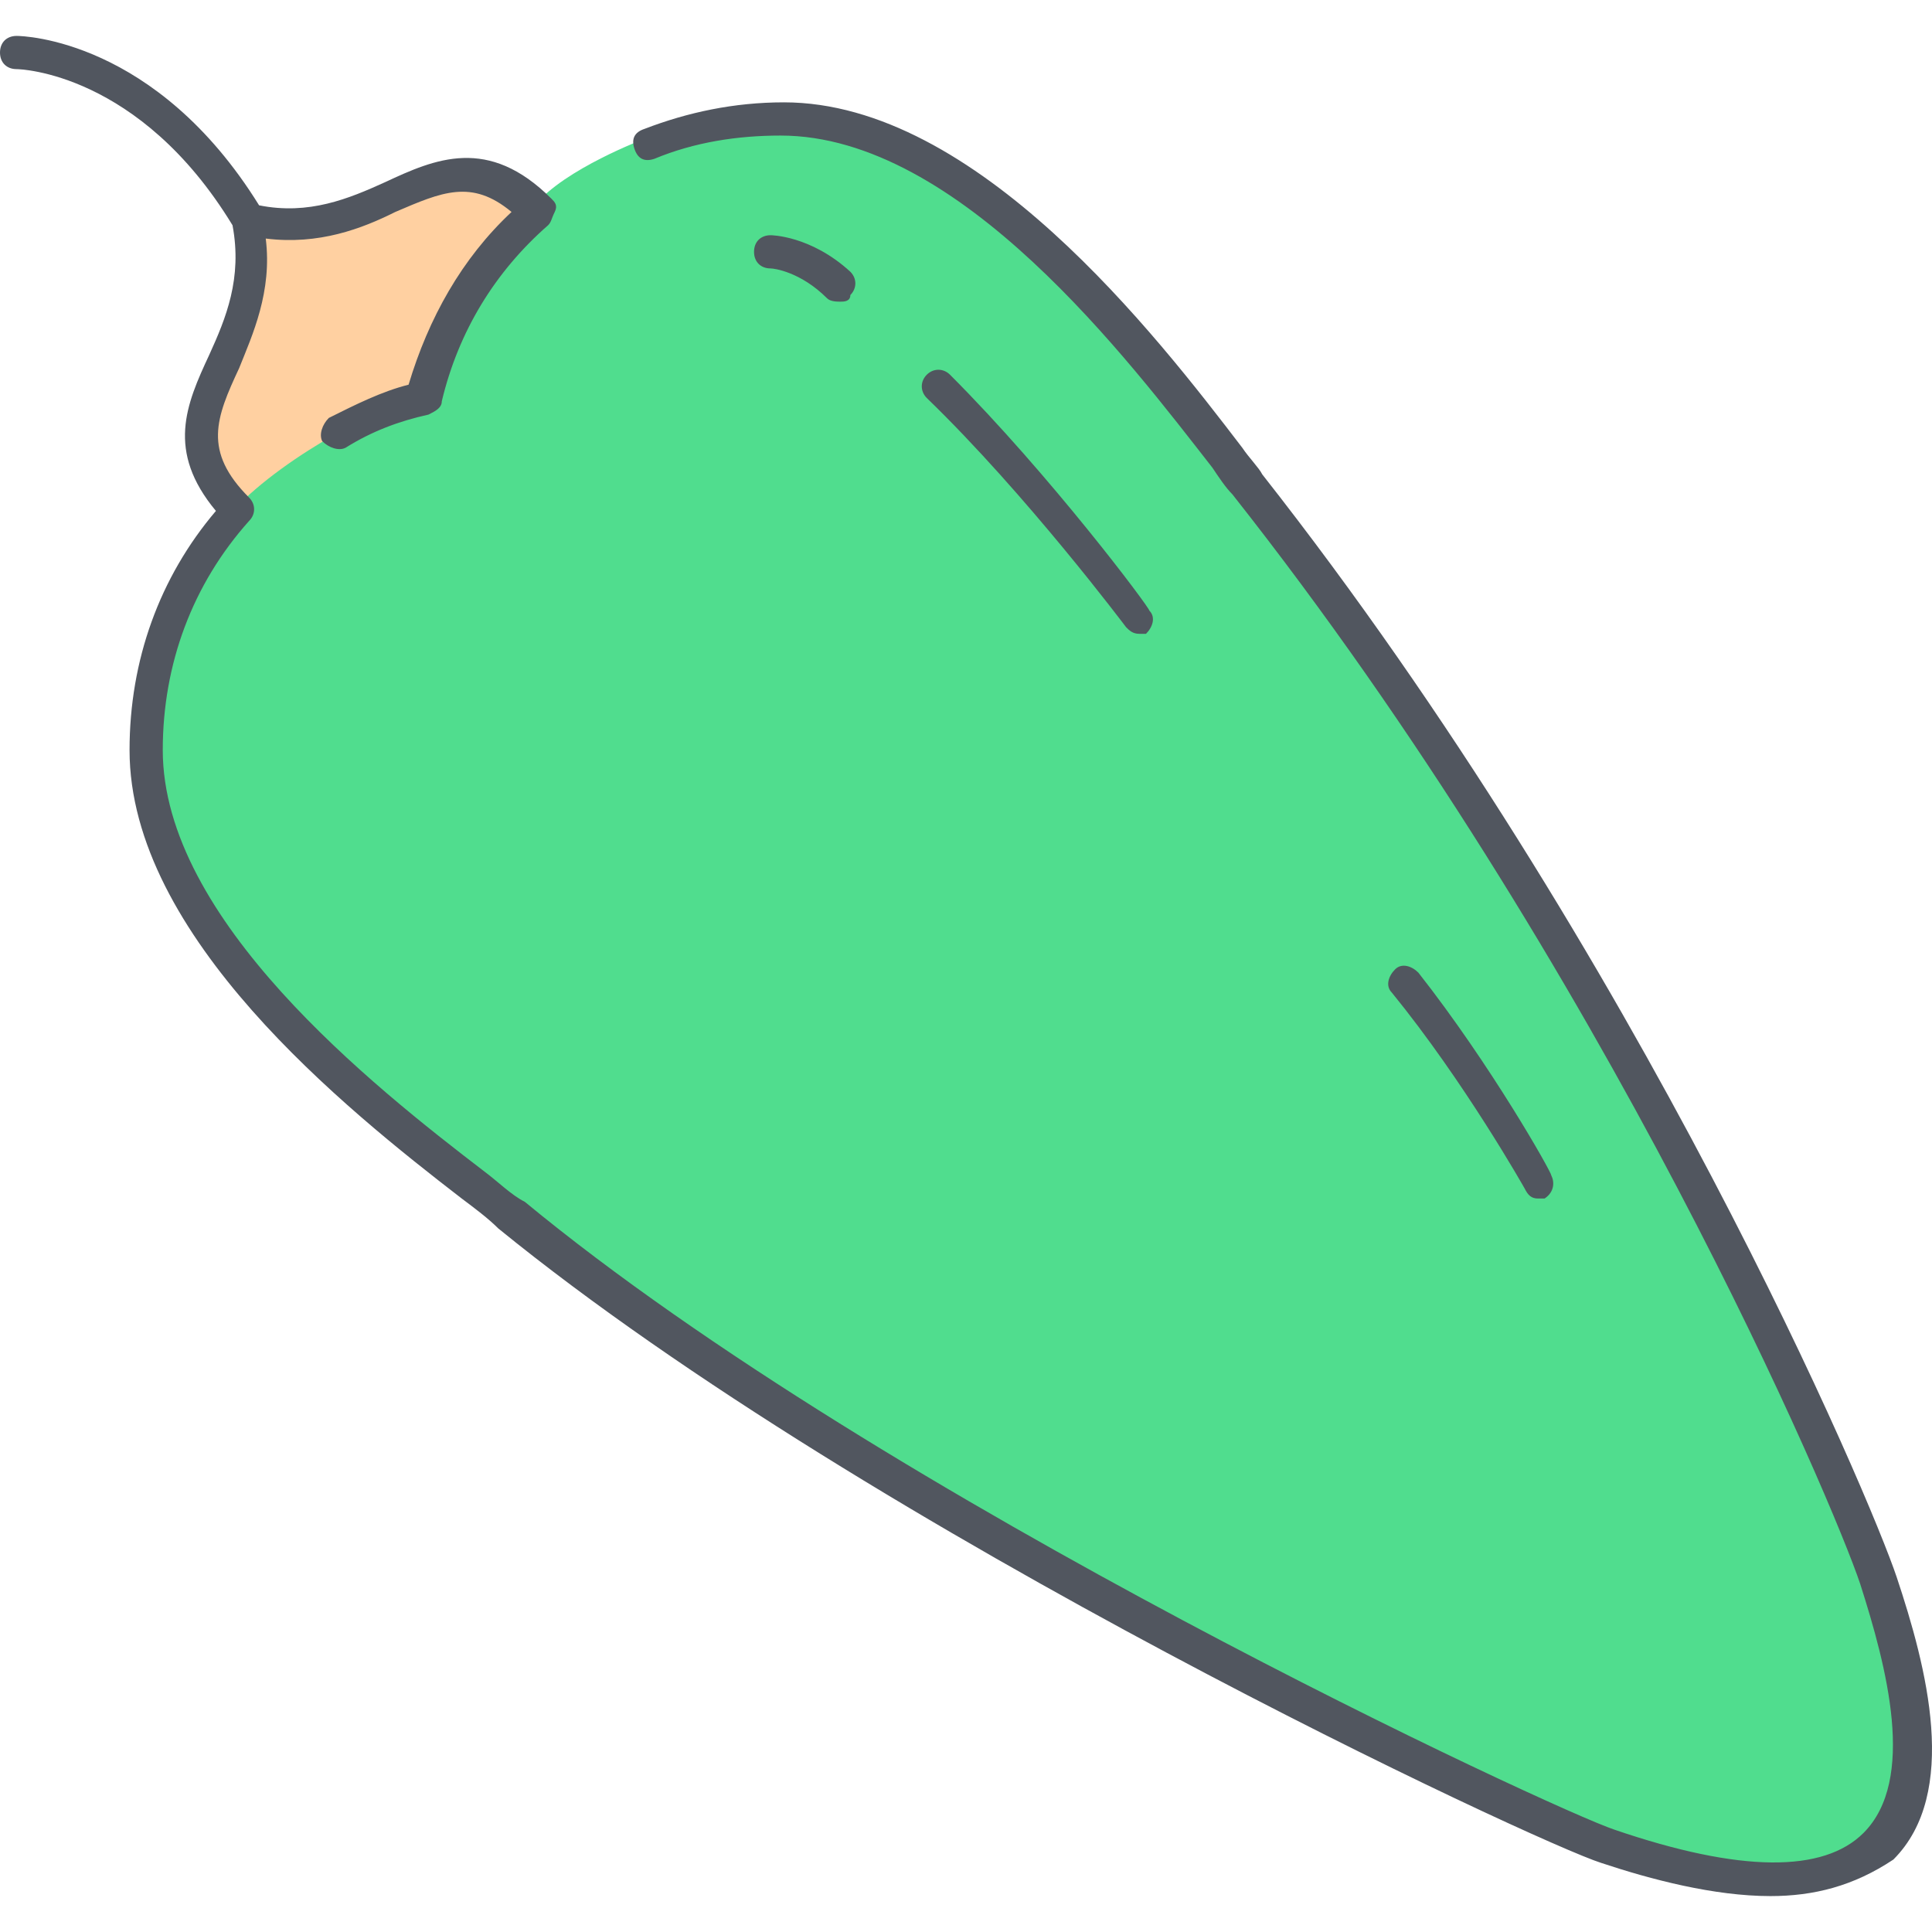
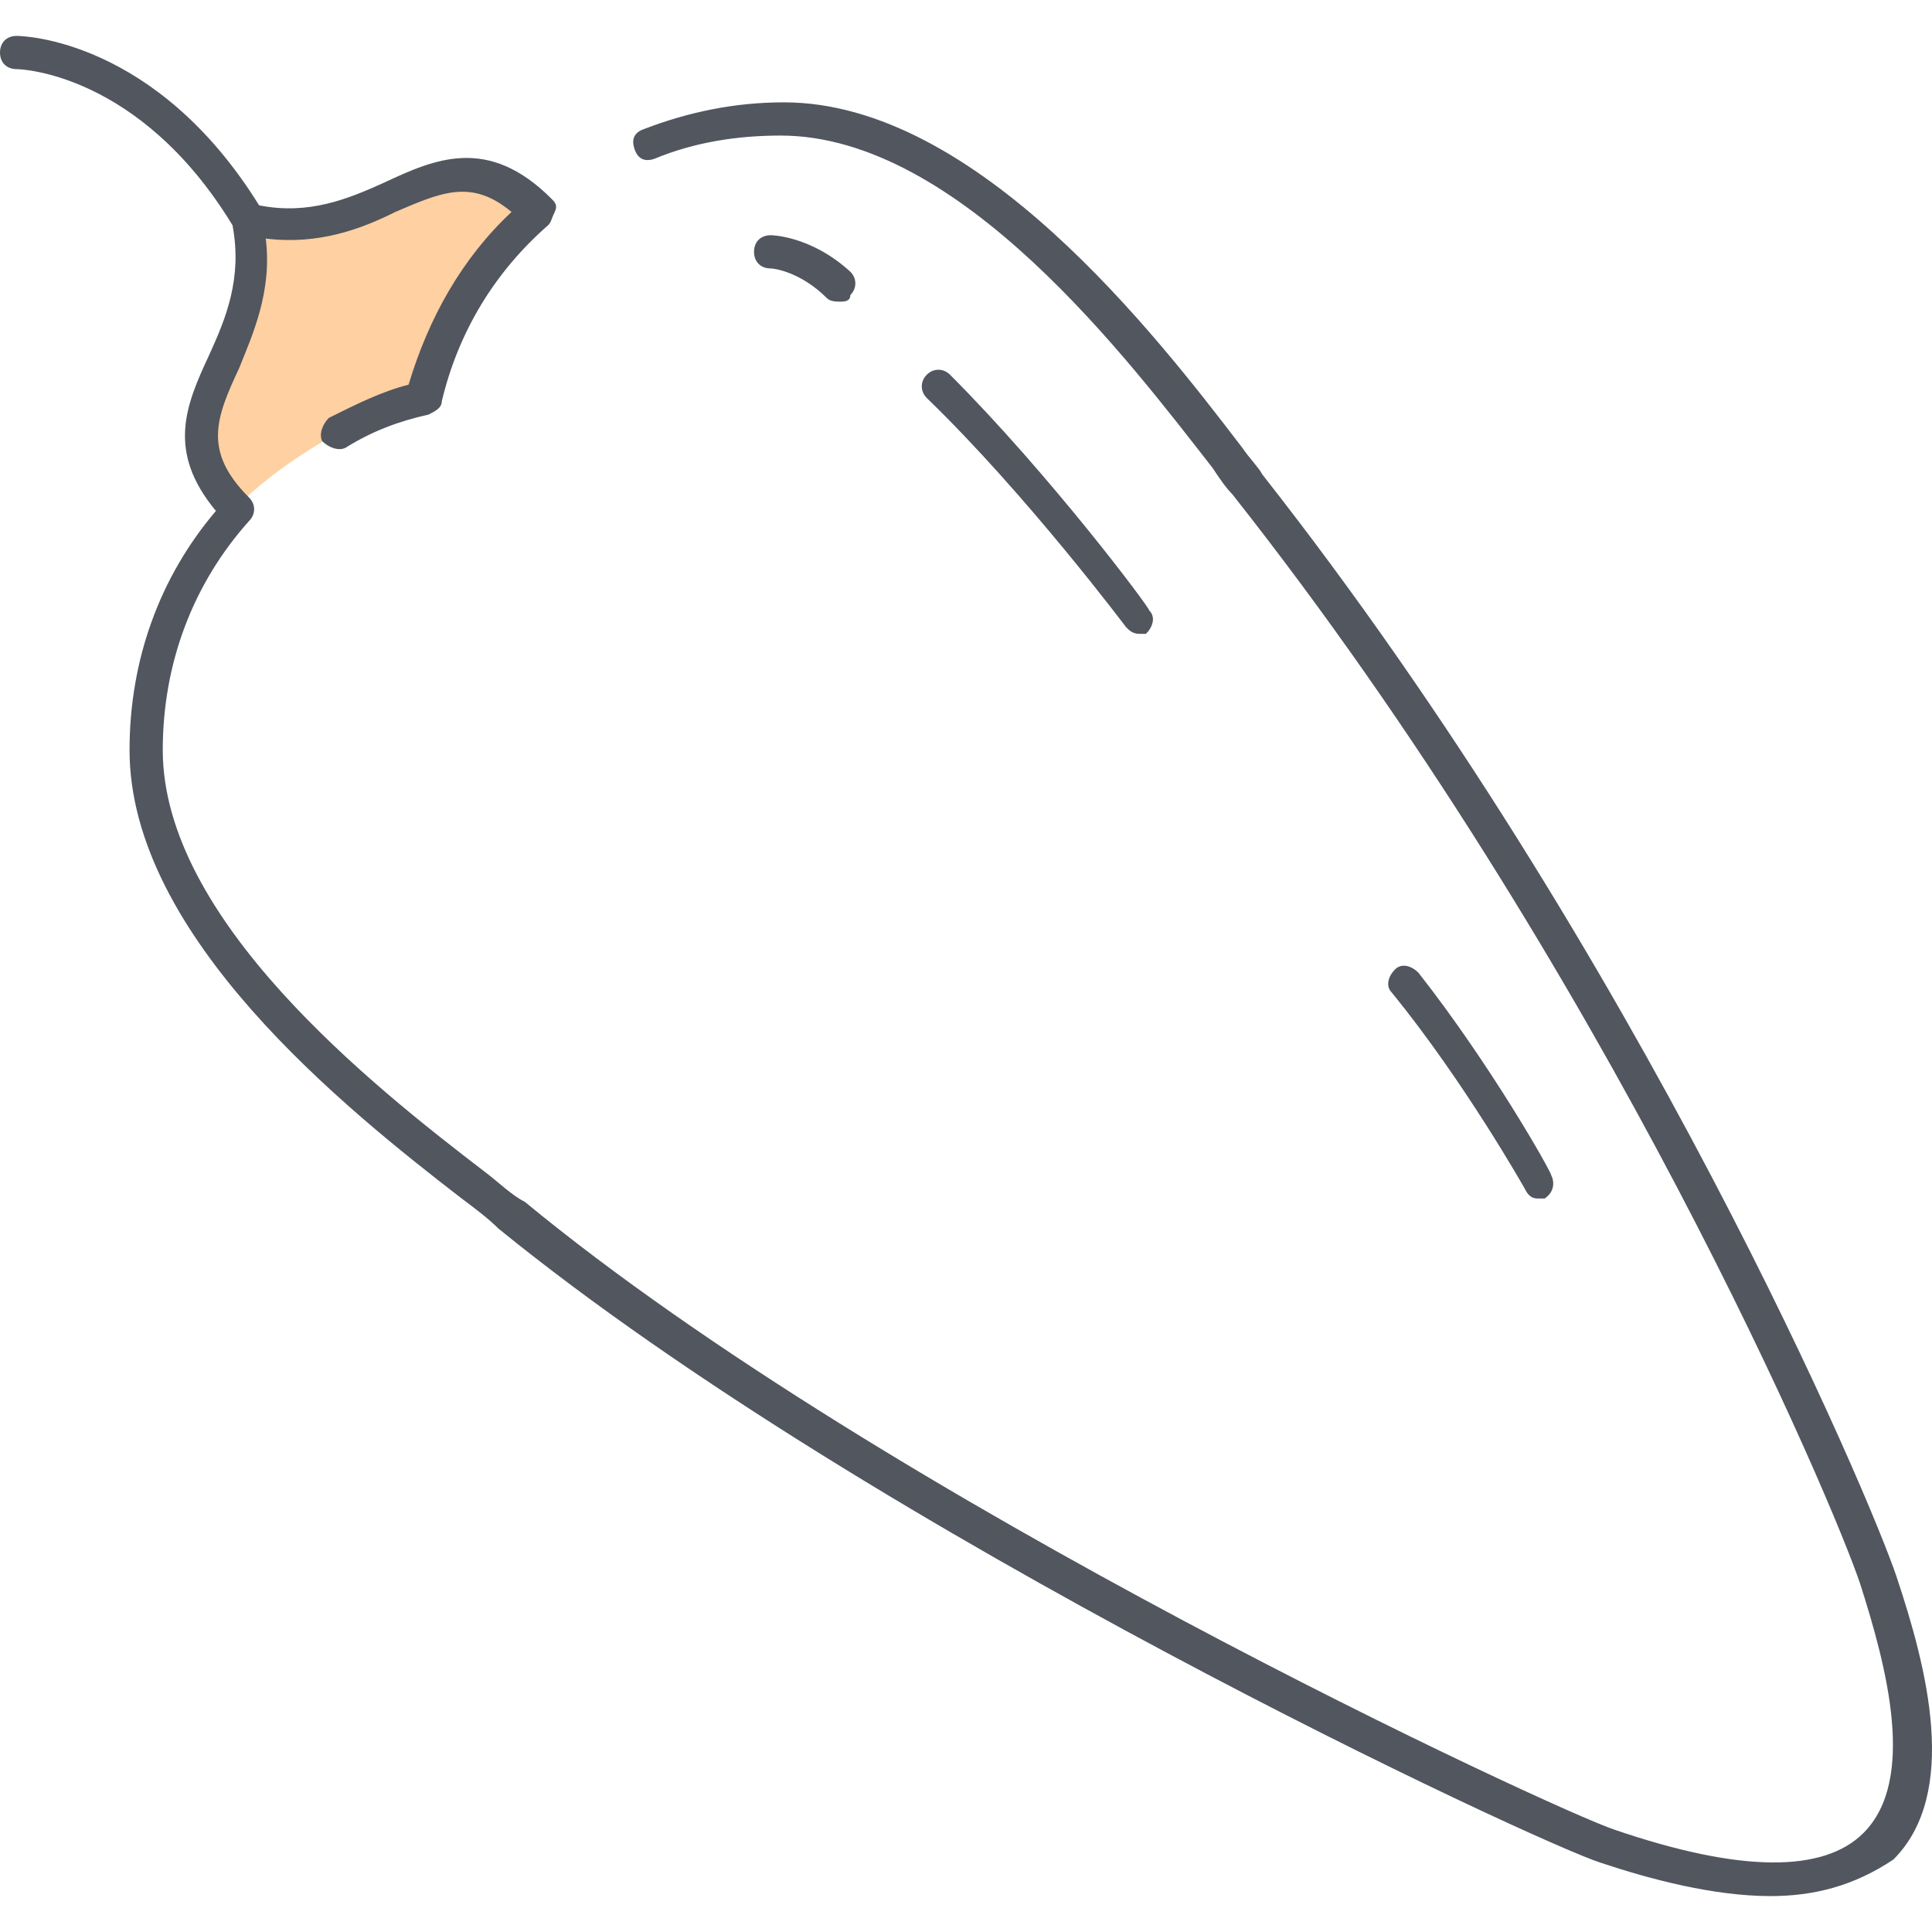
<svg xmlns="http://www.w3.org/2000/svg" height="800px" width="800px" version="1.1" id="Layer_1" viewBox="0 0 496.319 496.319" xml:space="preserve">
  <g transform="translate(5 4)">
-     <path style="fill:#50DD8E;" d="M475.427,402.026c8.533,25.6,14.507,53.76,0,68.267s-42.667,8.533-68.267,0   c-17.067-5.973-187.733-85.333-281.6-162.133c-23.893-19.627-93.867-67.413-93.867-119.467c0-23.893,8.533-45.227,23.893-62.293   l0.853-0.853c13.653-14.507,39.253-26.453,46.933-29.013c5.12-18.773,14.507-34.987,29.013-47.787l0,0   c7.68-9.387,28.16-17.067,28.16-17.067c10.24-4.267,22.187-6.827,34.133-6.827c52.053,0,100.693,69.973,119.467,93.867   C407.16,239.893,466.894,376.426,475.427,402.026" />
    <path style="fill:#FFD0A1;" d="M54.734,127.253c-25.6-25.6,11.093-40.96,2.56-75.093c34.133,8.533,48.64-28.16,74.24-2.56   c-14.507,12.8-23.893,29.013-29.013,47.787C94.84,99.946,69.24,111.893,54.734,127.253L54.734,127.253z" />
  </g>
  <path style="fill:#51565F;" d="M454.827,487.093c-14.507,0-30.72-4.267-43.52-8.533c-16.213-5.12-186.88-84.48-283.307-162.987  c-2.56-2.56-5.973-5.12-9.387-7.68c-29.867-23.04-85.333-67.413-85.333-115.2c0-23.04,7.68-44.373,22.187-61.44  c-12.8-15.36-7.68-27.307-1.707-40.107c4.267-9.387,8.533-19.627,5.973-33.28C35.84,18.613,5.12,17.759,4.267,17.759  C1.707,17.759,0,16.053,0,13.493s1.707-4.267,4.267-4.267c1.707,0,35.84,0.853,62.293,43.52c12.8,2.56,23.04-1.707,32.427-5.973  c12.8-5.973,26.453-11.947,42.667,4.267c0.853,0.853,1.707,1.707,0.853,3.413c-0.853,1.707-0.853,2.56-1.707,3.413  c-13.653,11.947-23.04,27.307-27.307,45.227c0,1.707-1.707,2.56-3.413,3.413c-7.68,1.707-14.507,4.267-21.333,8.533  c-1.707,0.853-4.267,0-5.973-1.707c-0.853-1.707,0-4.267,1.707-5.973c6.827-3.413,13.653-6.827,20.48-8.533  c5.12-17.067,13.653-32.427,26.453-44.373c-10.24-8.533-17.92-5.12-29.867,0c-8.533,4.267-19.627,8.533-33.28,6.827  c1.707,13.653-3.413,24.747-6.827,33.28c-5.973,12.8-9.387,21.333,2.56,33.28c1.707,1.707,1.707,4.267,0,5.973  c-14.507,16.213-22.187,36.693-22.187,58.88c0,43.52,53.76,86.187,82.773,108.373c3.413,2.56,6.827,5.973,10.24,7.68  c93.013,76.8,264.533,156.16,279.893,161.28c32.427,11.093,53.76,11.093,64,0.853c13.653-13.653,5.973-42.667-0.853-64  c-6.827-20.48-64.853-157.867-161.28-279.893c-1.707-1.707-3.413-4.267-5.12-6.827c-21.333-27.307-64.853-85.333-110.933-85.333  c-11.093,0-22.187,1.707-32.427,5.973c-2.56,0.853-4.267,0-5.12-2.56c-0.853-2.56,0-4.267,2.56-5.12  c11.093-4.267,23.04-6.827,35.84-6.827c49.493,0,95.573,59.733,117.76,88.747c1.707,2.56,4.267,5.12,5.12,6.827  c97.28,123.733,156.16,262.827,162.987,283.307c7.68,23.04,16.213,55.467-0.853,72.533  C476.16,484.533,465.92,487.093,454.827,487.093z M395.094,307.893c-1.707,0-2.56-0.853-3.413-2.56c0,0-15.36-27.307-34.133-50.347  c-1.707-1.707-0.853-4.267,0.853-5.973c1.707-1.707,4.267-0.853,5.973,0.853c18.773,23.893,34.133,51.2,34.133,52.053  c0.853,1.707,0.853,4.267-1.707,5.973C396.8,307.893,395.947,307.893,395.094,307.893z M292.694,162.826  c-1.707,0-2.56-0.853-3.413-1.707c0,0-25.6-34.133-51.2-58.88c-1.707-1.707-1.707-4.267,0-5.973c1.707-1.707,4.267-1.707,5.973,0  c25.6,25.6,51.2,59.733,51.2,60.587c1.707,1.707,0.853,4.267-0.853,5.973C294.4,162.826,293.547,162.826,292.694,162.826z   M215.893,77.493c-0.853,0-2.56,0-3.413-0.853c-6.827-6.827-13.653-7.68-14.507-7.68c-2.56,0-4.267-1.707-4.267-4.267  c0-2.56,1.707-4.267,4.267-4.267c0,0,10.24,0,20.48,9.387c1.707,1.707,1.707,4.267,0,5.973  C218.454,77.493,216.747,77.493,215.893,77.493z" />
</svg>